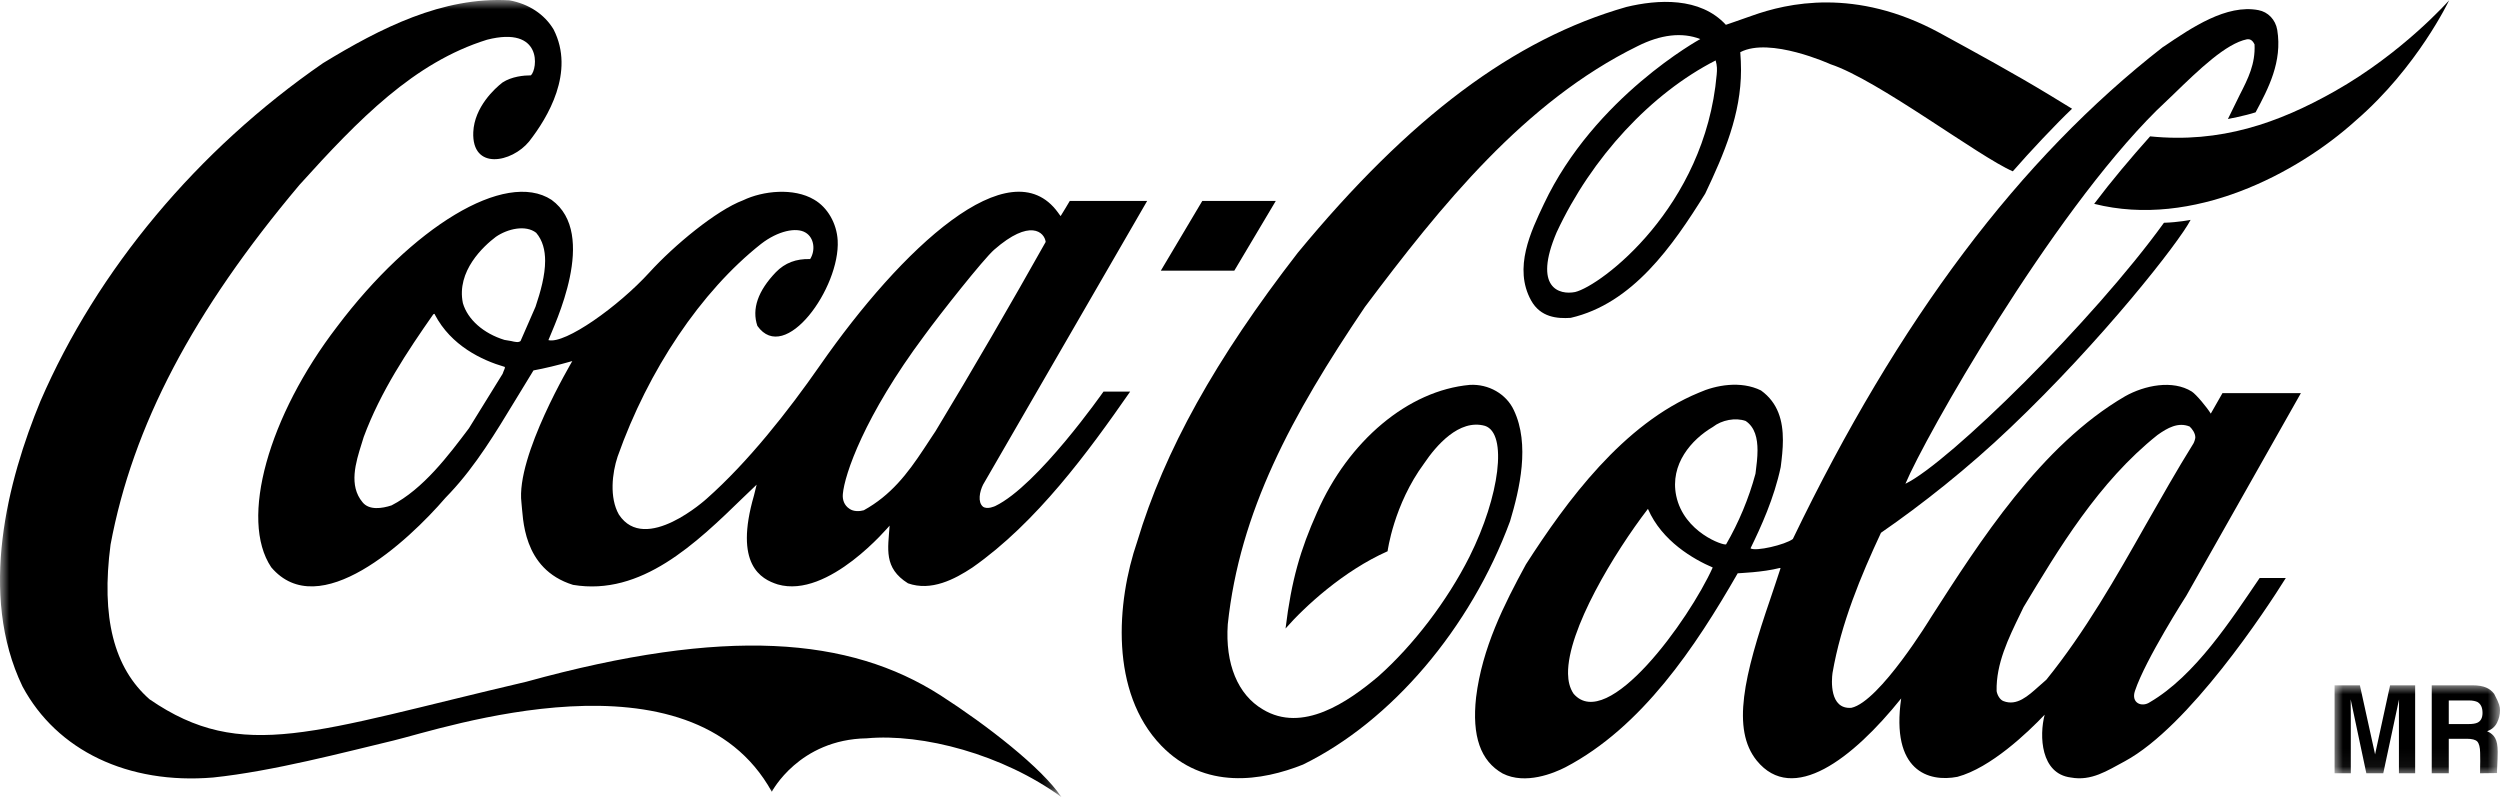
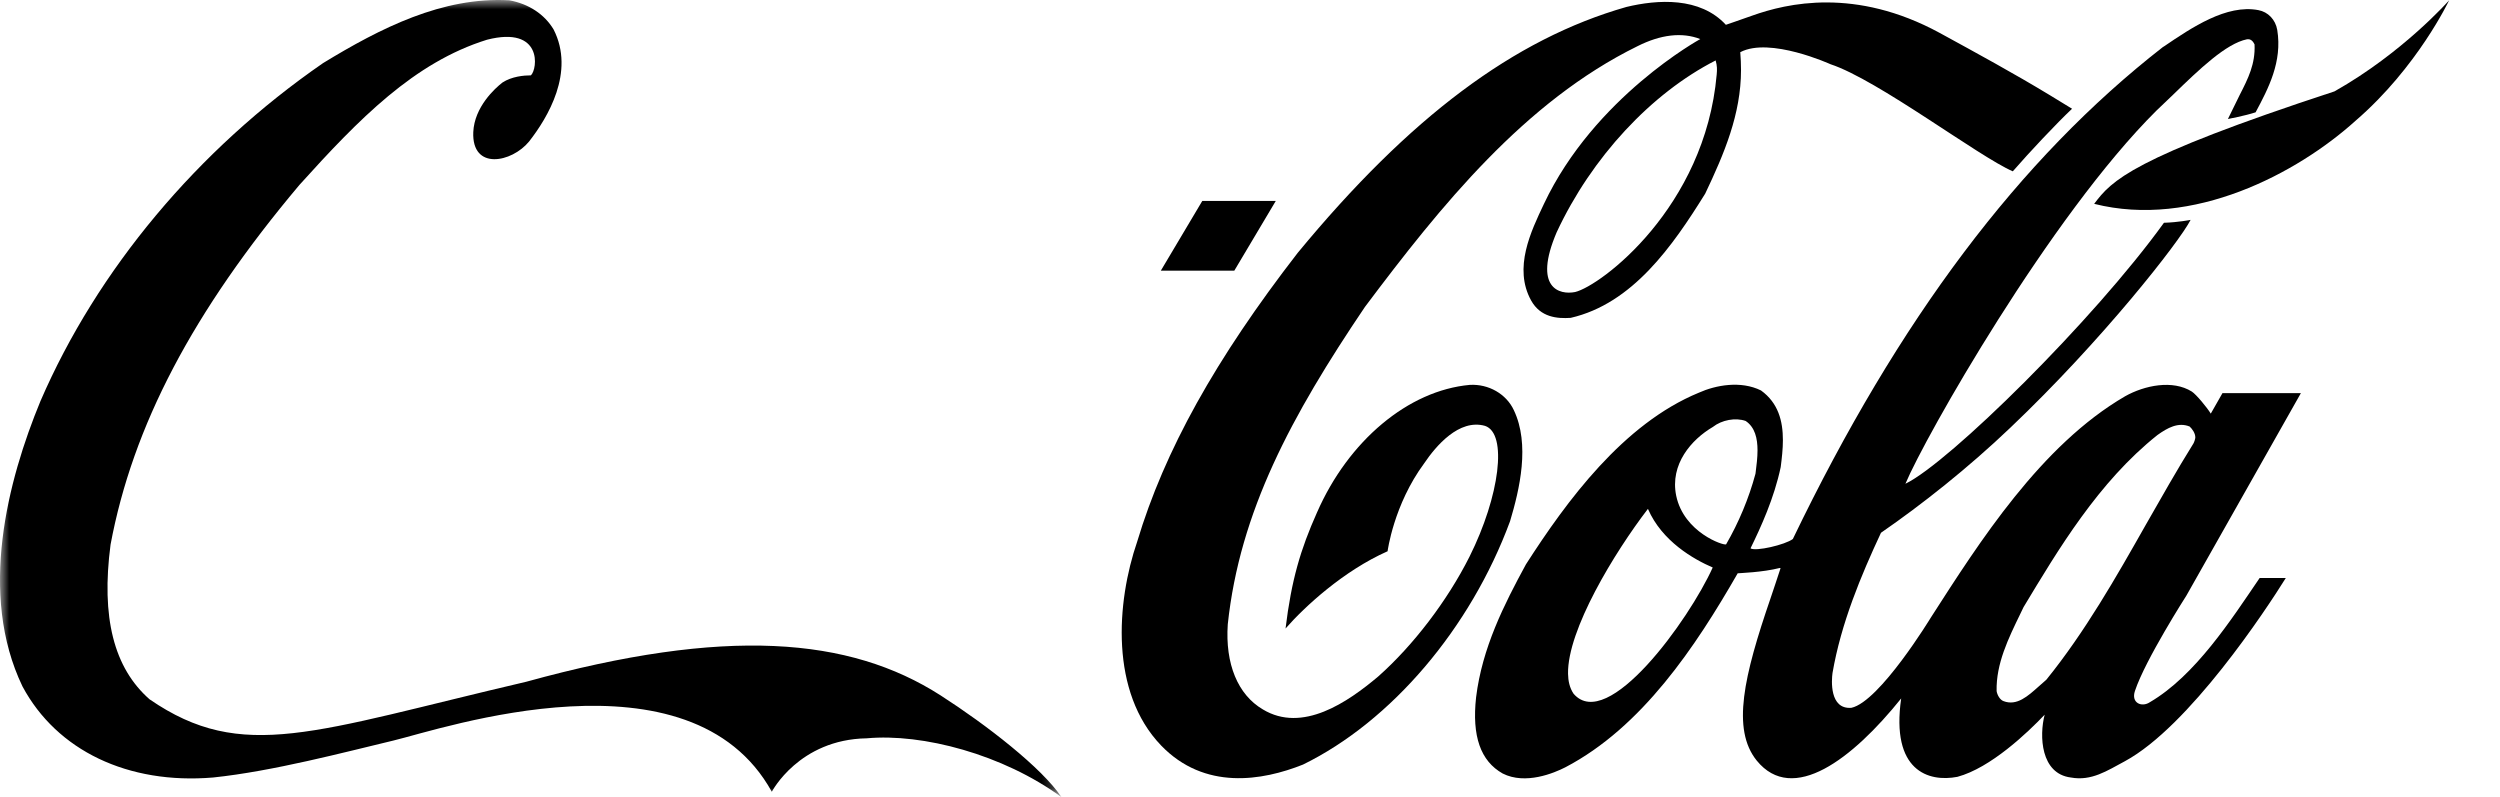
<svg xmlns="http://www.w3.org/2000/svg" xmlns:xlink="http://www.w3.org/1999/xlink" width="138px" height="44px" viewBox="0 0 138 44" version="1.1">
  <title>cocacola</title>
  <defs>
-     <polygon id="path-1" points="0 0 9.178 0 9.178 4.946 0 4.946" />
    <polygon id="path-3" points="0 0 58.672 0 58.672 44 0 44" />
  </defs>
  <g id="Page-1" stroke="none" stroke-width="1" fill="none" fill-rule="evenodd">
    <g id="Home" transform="translate(-1247, -1721)">
      <g id="Group" transform="translate(90, 1580)">
        <g id="cocacola" transform="translate(1157, 141)">
          <g id="Clipped" transform="translate(128.822, 37.815)">
            <mask id="mask-2" fill="white">
              <use xlink:href="#path-1" />
            </mask>
            <g id="Path" />
            <path d="M3.111,0.014 L4.494,0.014 L4.494,4.87 L3.599,4.87 L3.599,1.588 L3.606,0.789 L2.734,4.87 L1.8,4.87 L0.935,0.789 L0.942,1.588 L0.942,4.87 L0.046,4.87 L0.046,0.014 L1.444,0.014 L2.282,3.825 L3.111,0.014 Z M6.35,0.85 L6.35,2.153 L7.439,2.153 C7.655,2.153 7.817,2.129 7.926,2.08 C8.117,1.994 8.213,1.809 8.213,1.539 C8.213,1.244 8.121,1.047 7.935,0.936 C7.83,0.887 7.675,0.85 7.468,0.85 L6.35,0.85 Z M8.41,0.137 C8.584,0.211 8.733,0.322 8.853,0.481 C9.149,1.035 9.178,1.207 9.178,1.391 C9.178,1.625 9.123,1.859 9.013,2.08 C8.902,2.301 8.72,2.46 8.466,2.547 C8.679,2.645 8.828,2.768 8.916,2.94 C9.005,3.1 9.051,3.346 9.051,3.69 C9.051,4.243 8.999,4.784 9.015,4.858 L8.077,4.87 L8.087,4.194 L8.082,3.739 C8.078,3.432 8.023,3.223 7.92,3.112 C7.817,3.014 7.626,2.965 7.342,2.965 L6.35,2.965 L6.35,4.87 L5.41,4.87 L5.41,0.014 L7.668,0.014 C7.989,0.014 8.237,0.063 8.41,0.137" id="Shape" fill="#000000" mask="url(#mask-2)" />
          </g>
          <g id="Clipped">
            <mask id="mask-4" fill="white">
              <use xlink:href="#path-3" />
            </mask>
            <g id="Path" />
            <path d="M51.915,38.382 C46.885,35.161 40.058,34.596 29.048,37.633 C17.31,40.374 13.396,42.131 8.257,38.603 C6.282,36.87 5.575,34.08 6.103,30.06 C7.33,23.508 10.643,17.202 16.528,10.208 C19.813,6.569 22.859,3.446 26.883,2.193 C29.967,1.406 29.678,3.815 29.306,4.159 C28.912,4.159 28.251,4.221 27.739,4.553 C27.324,4.872 26.185,5.905 26.125,7.294 C26.037,9.421 28.251,8.978 29.206,7.81 C30.234,6.495 31.756,3.975 30.559,1.627 C30.058,0.791 29.191,0.213 28.115,0.017 C24.431,-0.192 21,1.553 17.833,3.483 C10.907,8.265 5.367,14.891 2.232,22.144 C0.425,26.52 -1.21,32.789 1.241,37.89 C3.136,41.431 7.07,43.312 11.765,42.918 C15.058,42.574 19.038,41.517 21.716,40.878 C24.394,40.238 38.101,35.555 42.604,43.705 C42.604,43.705 44.102,40.816 47.844,40.755 C50.921,40.472 55.36,41.64 58.592,44 C57.516,42.389 54.463,40.017 51.915,38.382" id="Path" fill="#000000" mask="url(#mask-4)" />
          </g>
-           <path d="M29.561,16.932 C29.553,16.956 28.734,18.825 28.734,18.825 C28.615,18.923 28.428,18.874 28.214,18.825 L27.846,18.763 C26.691,18.407 25.82,17.645 25.552,16.735 C25.182,14.965 26.703,13.576 27.373,13.072 C28.016,12.629 29.016,12.395 29.597,12.85 C29.955,13.268 30.091,13.809 30.091,14.399 C30.091,15.198 29.843,16.096 29.561,16.932 M27.801,20.484 C27.801,20.484 27.765,20.595 27.746,20.632 C27.741,20.632 25.884,23.643 25.884,23.643 C24.763,25.131 23.363,26.999 21.614,27.897 C21.094,28.069 20.378,28.179 20.013,27.725 C19.238,26.803 19.637,25.524 19.962,24.492 L20.076,24.123 C21.006,21.615 22.482,19.402 23.917,17.35 C23.936,17.337 23.975,17.325 23.989,17.325 C23.993,17.337 23.999,17.337 24.001,17.362 C24.902,19.082 26.592,19.882 27.856,20.251 C27.863,20.251 27.871,20.263 27.871,20.288 C27.871,20.324 27.851,20.374 27.801,20.484 M51.038,18.505 C51.869,17.362 54.287,14.301 54.878,13.784 C56.86,12.051 57.653,12.814 57.722,13.354 C55.871,16.649 53.687,20.423 51.633,23.815 C51.638,23.803 50.991,24.786 50.991,24.786 C50.083,26.163 49.17,27.343 47.681,28.167 C47.468,28.228 47.118,28.253 46.885,28.081 C46.604,27.897 46.494,27.589 46.525,27.269 C46.615,26.212 47.697,22.979 51.038,18.505 M30.445,11.031 C27.882,9.359 22.729,12.555 18.602,18.038 C14.828,22.955 13.199,28.671 14.972,31.314 C17.61,34.424 22.507,29.901 24.59,27.478 L24.859,27.196 C26.275,25.684 27.369,23.864 28.428,22.119 C28.428,22.119 29.402,20.521 29.448,20.447 C30.05,20.337 30.774,20.164 31.591,19.931 C31.579,19.968 28.467,25.167 28.784,27.749 C28.883,28.536 28.808,31.412 31.633,32.285 C35.399,32.912 38.406,30.011 41.059,27.43 C41.059,27.43 41.511,26.999 41.766,26.754 C41.702,27.012 41.618,27.355 41.618,27.355 C40.515,31.166 42.001,31.966 42.931,32.26 C45.74,33.072 49.097,29.015 49.107,29.015 C49.02,30.294 48.766,31.351 50.121,32.199 C51.4,32.654 52.695,31.978 53.679,31.326 C57.224,28.843 60.079,24.934 62.386,21.615 L60.914,21.615 C60.897,21.639 57.284,26.803 54.938,27.933 C54.934,27.933 54.508,28.143 54.261,27.97 C53.957,27.712 54.077,27.134 54.265,26.754 C54.277,26.729 63.323,11.092 63.323,11.092 L59.052,11.092 C59.052,11.092 58.586,11.879 58.547,11.928 C58.518,11.904 58.45,11.793 58.402,11.732 C55.756,8.093 49.763,13.699 45.251,20.189 C43.514,22.684 41.303,25.499 39.009,27.528 C39.009,27.528 35.613,30.625 34.161,28.401 C33.63,27.466 33.793,26.102 34.092,25.205 C35.782,20.423 38.695,16.083 42.009,13.465 C42.944,12.74 43.961,12.531 44.465,12.838 C44.946,13.121 45.024,13.822 44.72,14.301 C43.948,14.277 43.33,14.51 42.827,15.026 C41.836,16.059 41.492,17.055 41.807,17.989 C43.337,20.152 46.387,15.874 46.24,13.268 C46.187,12.334 45.685,11.449 44.937,11.018 C43.821,10.355 42.119,10.527 41.018,11.056 C39.544,11.609 37.21,13.539 35.848,15.038 C34.133,16.919 31.192,19.009 30.272,18.775 C30.574,17.976 33.059,12.924 30.445,11.031" id="Shape" fill="#000000" />
          <path d="M94.762,4.11 C94.117,11.461 88.368,15.776 86.946,16.12 C86.084,16.292 84.613,15.911 85.926,12.826 C87.861,8.671 91.161,5.143 94.704,3.336 C94.789,3.643 94.787,3.84 94.762,4.11 M83.561,22.635 C83.148,21.75 82.172,21.185 81.13,21.246 C77.745,21.553 74.435,24.319 72.698,28.29 C71.786,30.331 71.288,32.015 70.962,34.694 C72.014,33.49 74.16,31.51 76.595,30.429 C76.595,30.429 76.927,27.86 78.617,25.573 C79.256,24.627 80.537,23.103 81.973,23.508 C83.228,23.926 82.787,27.38 81.119,30.724 C79.884,33.182 77.995,35.641 76.083,37.337 C74.393,38.763 71.893,40.484 69.705,39.157 C68.327,38.346 67.624,36.649 67.773,34.461 C68.432,28.253 71.274,22.967 75.343,16.944 C79.538,11.351 84.162,5.61 90.391,2.549 C91.662,1.91 92.839,1.762 93.856,2.156 C93.856,2.156 88.007,5.352 85.221,11.265 C84.512,12.764 83.525,14.792 84.518,16.587 C85.038,17.522 85.959,17.595 86.701,17.546 C90.118,16.759 92.325,13.588 94.128,10.687 C95.175,8.486 96.104,6.298 96.104,3.865 C96.104,3.569 96.089,3.176 96.063,2.881 C97.696,2.02 101.043,3.545 101.043,3.545 C103.658,4.406 109.229,8.647 111.107,9.457 C112.024,8.4 113.529,6.802 114.378,6.003 L113.15,5.253 C111.185,4.061 109.108,2.93 107.062,1.812 C102.418,-0.709 98.639,0.177 96.715,0.865 C95.959,1.135 95.268,1.369 95.268,1.369 C93.84,-0.18 91.5,-0.032 89.774,0.385 C83.571,2.156 77.81,6.47 71.634,13.957 C67.093,19.82 64.277,24.885 62.776,29.888 C61.619,33.256 61.267,38.21 64.091,41.148 C66.493,43.643 69.676,43.102 71.925,42.205 C76.797,39.821 81.175,34.682 83.356,28.769 C83.882,27.012 84.467,24.528 83.561,22.635" id="Shape" fill="#000000" />
-           <path d="M128.864,5.044 C125.772,6.79 122.566,7.921 118.686,7.527 C117.61,8.733 116.563,9.974 115.598,11.252 C121.044,12.629 126.818,9.568 130.038,6.655 C133.445,3.717 135.192,0.017 135.192,0.017 C135.192,0.017 132.638,2.918 128.864,5.044" id="Path" fill="#000000" />
+           <path d="M128.864,5.044 C117.61,8.733 116.563,9.974 115.598,11.252 C121.044,12.629 126.818,9.568 130.038,6.655 C133.445,3.717 135.192,0.017 135.192,0.017 C135.192,0.017 132.638,2.918 128.864,5.044" id="Path" fill="#000000" />
          <polygon id="Path" fill="#000000" points="70.423 11.092 66.366 11.092 64.078 14.94 68.134 14.94" />
          <path d="M112.957,37.522 C112.955,37.522 112.539,37.89 112.539,37.89 C111.945,38.419 111.333,38.985 110.595,38.702 C110.39,38.628 110.247,38.358 110.213,38.149 C110.178,36.636 110.865,35.235 111.528,33.871 L111.699,33.515 C113.61,30.343 115.831,26.606 119.093,24.012 C119.643,23.619 120.239,23.286 120.869,23.545 C121.014,23.68 121.182,23.914 121.182,24.147 C121.182,24.221 121.117,24.418 121.078,24.479 C120.167,25.942 119.299,27.478 118.456,28.954 C116.807,31.867 115.096,34.879 112.957,37.522 M95.281,30.048 C95.156,30.134 92.952,29.396 92.527,27.368 C92.166,25.622 93.375,24.258 94.546,23.57 C95.048,23.176 95.805,23.041 96.36,23.237 C96.875,23.582 97.015,24.197 97.015,24.86 C97.015,25.266 96.961,25.684 96.913,26.065 C96.913,26.065 96.904,26.139 96.902,26.151 C96.535,27.516 95.973,28.855 95.281,30.048 M86.863,38.296 C86.638,37.964 86.563,37.583 86.556,37.19 C86.513,34.78 89.122,30.49 90.963,28.093 L90.968,28.093 C91.739,29.876 93.487,30.872 94.542,31.326 C93.232,34.228 88.737,40.46 86.863,38.296 M118.67,38.763 C118.233,39.058 117.62,38.813 117.85,38.137 C118.421,36.415 120.69,32.875 120.69,32.875 L127.009,21.701 L122.68,21.701 C122.475,22.07 122.035,22.832 122.035,22.832 C121.834,22.5 121.235,21.775 120.989,21.615 C119.931,20.951 118.379,21.271 117.308,21.873 C112.655,24.578 109.259,29.925 106.581,34.092 C106.581,34.092 103.763,38.726 102.198,39.071 C100.976,39.169 101.102,37.534 101.154,37.153 C101.627,34.4 102.724,31.781 103.83,29.409 C106.077,27.86 108.643,25.832 110.974,23.606 C116.034,18.8 120.299,13.354 120.922,12.137 C120.922,12.137 120.247,12.273 119.45,12.297 C115.557,17.694 107.593,25.536 105.179,26.704 C106.248,24.147 113.159,11.941 119.04,6.101 L119.967,5.216 C121.398,3.827 122.88,2.401 124.036,2.168 C124.158,2.156 124.315,2.168 124.451,2.451 C124.501,3.532 124.098,4.331 123.632,5.241 L122.981,6.569 C122.981,6.569 123.904,6.397 124.509,6.2 C125.213,4.885 125.991,3.409 125.704,1.652 C125.608,1.086 125.197,0.656 124.659,0.558 C122.904,0.226 120.991,1.516 119.453,2.561 L119.391,2.598 C111.483,8.757 104.803,17.632 98.965,29.753 C98.541,30.073 96.907,30.453 96.628,30.269 C97.205,29.089 97.931,27.503 98.295,25.783 C98.358,25.291 98.416,24.786 98.416,24.295 C98.416,23.237 98.16,22.242 97.207,21.553 C96.089,21 94.707,21.259 93.776,21.677 C89.602,23.397 86.482,27.651 84.231,31.154 C83.021,33.379 81.814,35.764 81.48,38.493 C81.244,40.632 81.724,42.008 82.947,42.697 C84.204,43.336 85.788,42.672 86.41,42.353 C90.638,40.14 93.593,35.702 95.921,31.646 C96.014,31.633 97.286,31.597 98.247,31.351 C98.261,31.351 98.266,31.351 98.287,31.363 C98.232,31.547 97.735,33.022 97.735,33.022 C96.258,37.325 95.576,40.251 96.971,41.984 C98.962,44.43 102.26,41.898 104.945,38.554 C104.368,42.562 106.457,43.189 108.05,42.881 C109.88,42.389 111.918,40.447 112.865,39.452 C112.561,40.619 112.644,42.709 114.308,42.918 C115.448,43.127 116.302,42.55 117.291,42.021 C120.835,40.103 125.076,33.674 126.177,31.904 L124.733,31.904 C123.167,34.203 121.176,37.301 118.67,38.763" id="Shape" fill="#000000" />
        </g>
      </g>
    </g>
  </g>
</svg>